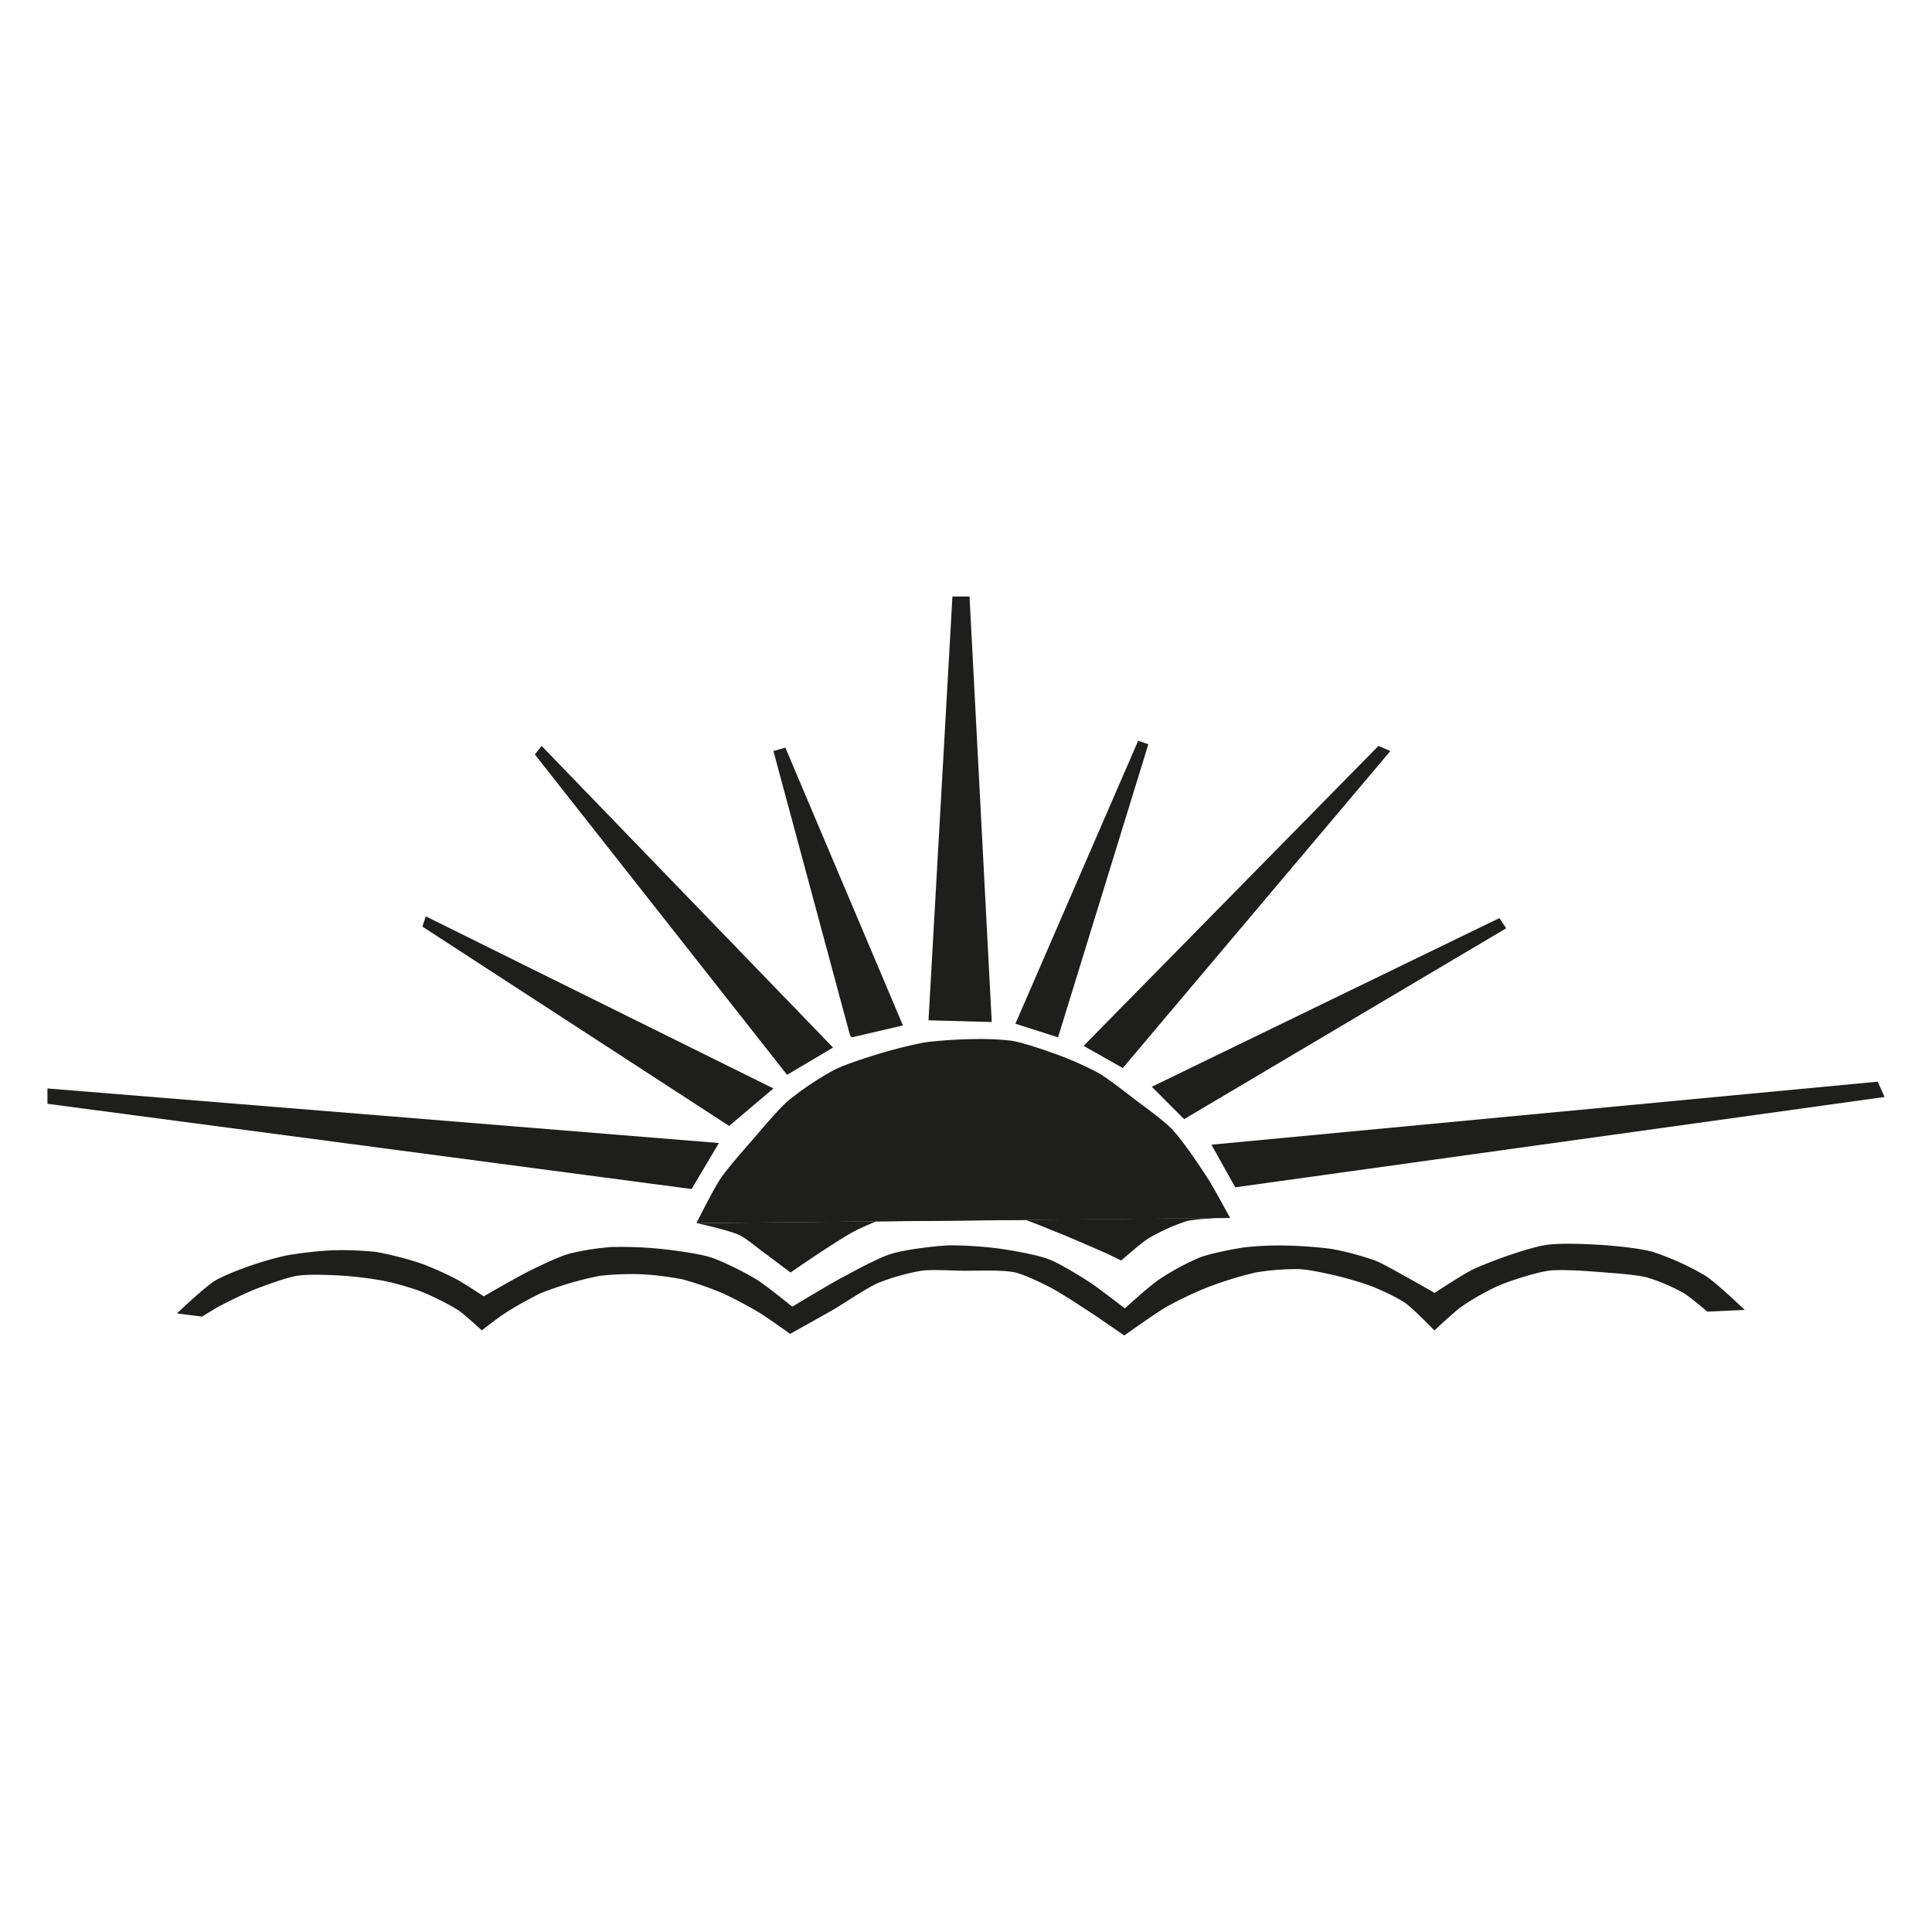
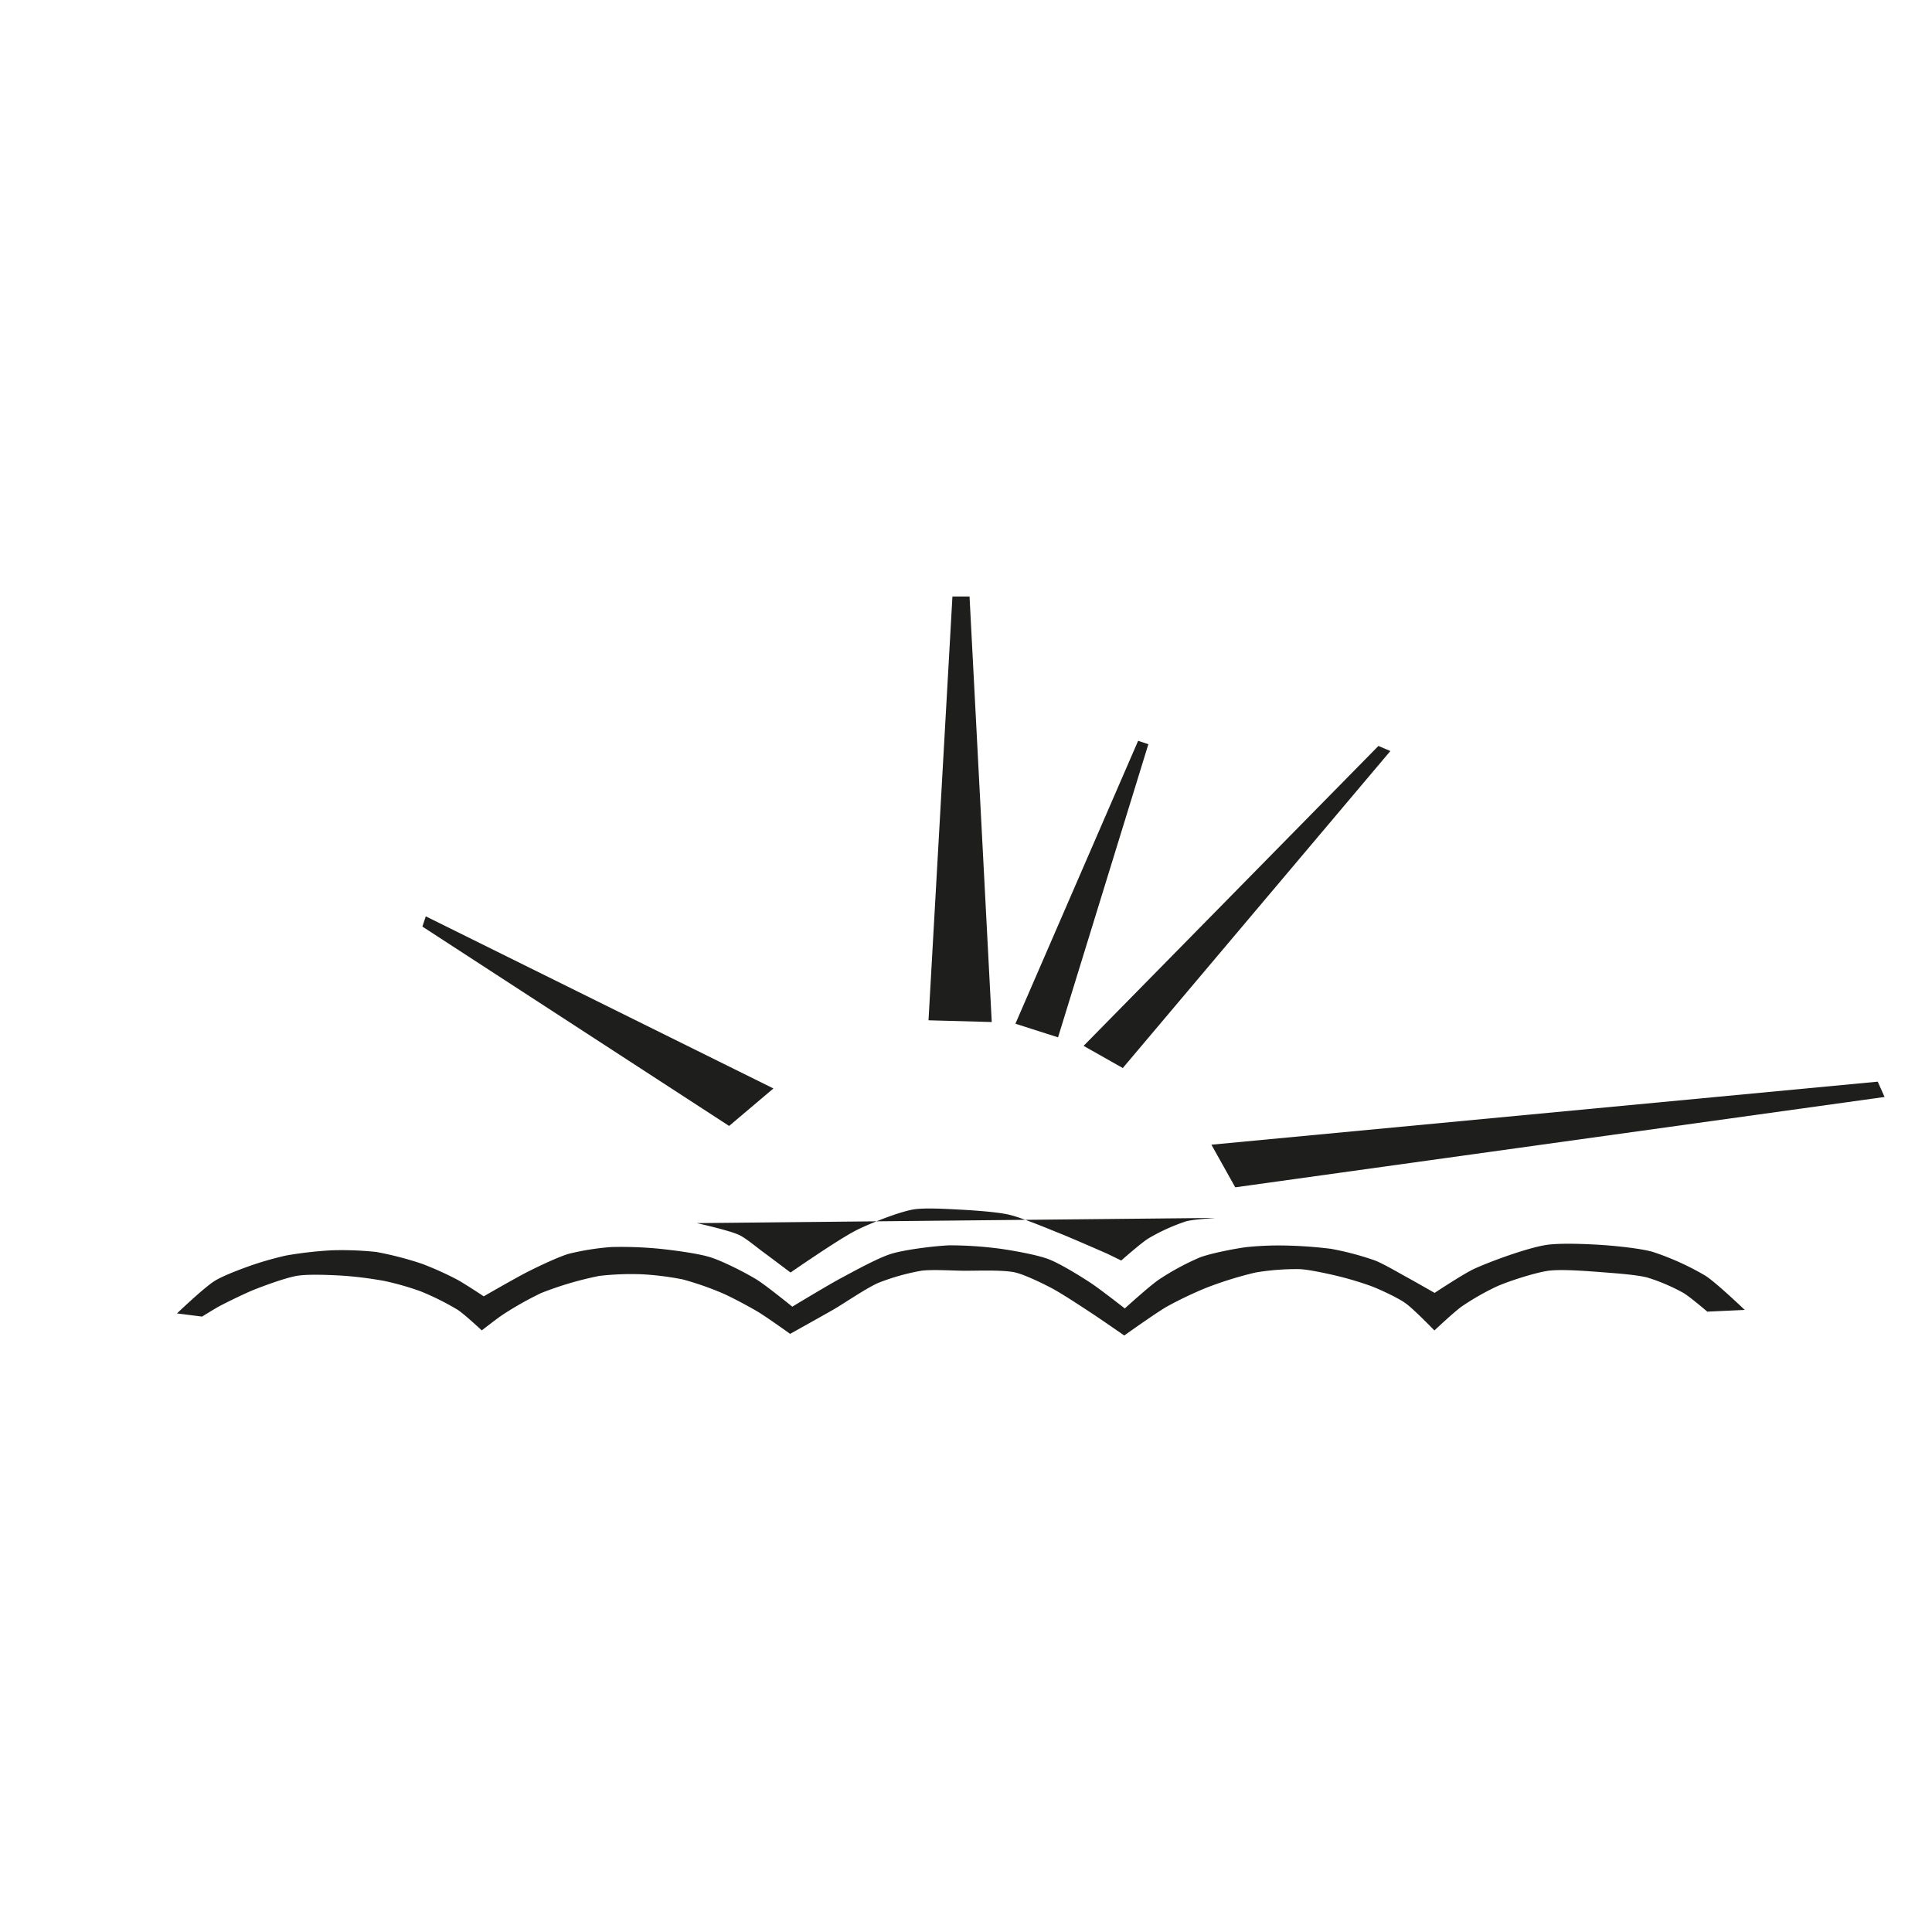
<svg xmlns="http://www.w3.org/2000/svg" width="1280" height="1280" viewBox="0 0 1280 1280">
  <defs>
    <style>.cls-1{fill:#fff;}.cls-2{fill:#1e1e1c;}</style>
  </defs>
  <title>dekor12</title>
  <g id="Lager_2" data-name="Lager 2">
    <g id="Lager_1-2" data-name="Lager 1">
      <rect class="cls-1" width="1280" height="1280" />
      <g id="LWPOLYLINE">
-         <polyline class="cls-2" points="476.29 757.29 31.43 721.13 31.43 731.3 458.21 787.77" />
-       </g>
+         </g>
      <g id="LWPOLYLINE-2">
        <polyline class="cls-2" points="483.06 745.97 512.41 721.13 282.09 607.1 279.84 613.88" />
      </g>
      <g id="LWPOLYLINE-3">
-         <polyline class="cls-2" points="521.45 712.1 551.93 694.05 358.87 494.21 354.35 499.85" />
-       </g>
+         </g>
      <g id="LWPOLYLINE-4">
-         <polyline class="cls-2" points="564.37 687.27 598.23 679.37 520.32 495.33 512.41 497.58 563.23 686.15" />
-       </g>
+         </g>
      <g id="LWPOLYLINE-5">
        <polyline class="cls-2" points="615.16 675.97 657.06 677.12 642.34 395.2 631.01 395.2" />
      </g>
      <g id="LWPOLYLINE-6">
        <polyline class="cls-2" points="672.74 678.24 700.98 687.27 760.82 493.07 754.04 490.8" />
      </g>
      <g id="LWPOLYLINE-7">
        <polyline class="cls-2" points="743.88 707.6 921.15 497.58 913.24 494.21 717.91 692.91" />
      </g>
      <g id="LWPOLYLINE-8">
-         <polyline class="cls-2" points="763.09 720 784.52 741.47 997.91 615.01 993.41 608.24" />
-       </g>
+         </g>
      <g id="LWPOLYLINE-9">
        <polyline class="cls-2" points="802.59 758.39 818.38 786.63 1248.57 726.77 1244.05 716.63 802.59 758.39" />
      </g>
      <g id="LWPOLYLINE-10">
-         <path class="cls-2" d="M815,806.94s-10.65-19.68-14.68-26c-5.46-8.49-16.76-25.35-23.76-32.73-5.21-5.53-17.67-14.55-23.77-19.14S734.58,714.84,728,711a220.28,220.28,0,0,0-24.84-11.3c-8-3-24.29-8.7-32.74-10.17a180.82,180.82,0,0,0-24.84-1.11,306.4,306.4,0,0,0-32.75,2.15,317.53,317.53,0,0,0-31.61,7.93c-7.18,2.2-21.52,6.79-28.22,10.17A201.7,201.7,0,0,0,522.48,729c-6.67,5.74-18,19.35-23.77,26-5.51,6.34-16.75,19-21.45,26s-15.85,29.37-15.85,29.37" />
-       </g>
+         </g>
      <g id="LWPOLYLINE-11">
        <path class="cls-2" d="M461.62,810.35s21.61,4.75,28.22,7.92c4.39,2.08,11.88,8.4,15.84,11.28,4.55,3.34,18.06,13.53,18.06,13.53s32.31-22.42,44-28.22c8.88-4.39,27.51-11.82,37.25-13.54,7.23-1.27,22-.37,29.36,0,8.51.42,25.59,1.49,33.88,3.39,8.79,2,25.49,9.08,33.87,12.42,8,3.17,31.61,13.55,31.61,13.55l9.13,4.45s13.12-11.62,18.06-14.67a129,129,0,0,1,24.84-11.28c4.65-1.3,14.39-1.75,19.16-2.27" />
      </g>
      <g id="LWPOLYLINE-12">
        <path class="cls-2" d="M117.25,870.18s17.88-17.12,24.84-21.44c5.47-3.49,17.63-8,23.77-10.17a220.4,220.4,0,0,1,23.64-6.75A257.76,257.76,0,0,1,220,828.35a218.17,218.17,0,0,1,29.37,1.12,221,221,0,0,1,30.49,7.92,216.55,216.55,0,0,1,22.64,10.18c4.75,2.5,18,11.28,18,11.28s22.62-13.09,30.48-16.94c6.34-3.17,19.16-9.3,26-11.28a172.24,172.24,0,0,1,28.11-4.44,264.1,264.1,0,0,1,31.69,1.13c8.55.87,25.69,3.06,33.89,5.65s23.27,10.25,30.48,14.68c6.34,3.88,23.77,18.06,23.77,18.06s24.36-14.74,32.73-19.16c8-4.28,24.05-13.15,32.75-15.84,9.27-2.85,28.69-5.21,38.39-5.64a254.23,254.23,0,0,1,33.88,2.25c8,1.12,24,3.93,31.68,6.78s21.46,11.39,28.22,15.84c5.93,3.87,22.64,16.94,22.64,16.94s16.47-15,22.63-19.14A171,171,0,0,1,795,833.05c7.32-2.72,22.73-5.72,30.48-6.76a206.29,206.29,0,0,1,22.64-1.14,290.37,290.37,0,0,1,33.86,2.25A196.22,196.22,0,0,1,911,835.11c5.64,2.22,16.13,8.4,21.47,11.3,4.53,2.47,18,10.17,18,10.17s19.16-12.67,26-15.84c11.35-5.22,35.1-13.8,47.44-15.85,9.51-1.58,28.8-.66,38.29,0,8.24.56,24.8,2.22,32.74,4.5a178.43,178.43,0,0,1,35,15.85c7.24,4.64,26,22.62,26,22.62L1131.13,869s-11.49-9.85-15.85-12.42a126.42,126.42,0,0,0-23.76-10.15c-7-1.86-21.14-2.86-28.25-3.41-9.27-.7-28-2.33-37.25-1.13-8.72,1.18-25.75,6.69-33.86,10.18a168.57,168.57,0,0,0-23.77,13.54c-4.89,3.47-18.06,15.85-18.06,15.85s-13.8-14.26-19.15-18.05-16.72-9-22.65-11.3a221.94,221.94,0,0,0-22.62-6.78c-6.15-1.47-18.54-4.2-24.84-4.5a163.73,163.73,0,0,0-29.25,2.24,248.49,248.49,0,0,0-32.74,10.17,257.67,257.67,0,0,0-26,12.42c-7.4,4.26-28.22,19.14-28.22,19.14s-16-11.09-21.45-14.67c-6.69-4.37-20-13.23-27.11-16.94-5.71-3-17.43-8.71-23.77-10.17-8.54-1.9-26.24-1-35-1.13-6.76-.11-20.37-.9-27.08,0a147.7,147.7,0,0,0-28.25,7.93c-8.14,3.47-22.8,13.64-30.48,18.06-7,4-28.22,15.84-28.22,15.84s-15.84-11.33-21.45-14.67-17.57-9.78-23.77-12.42a204.17,204.17,0,0,0-26-9,194.39,194.39,0,0,0-27.08-3.39A185.14,185.14,0,0,0,397,845.33a224.87,224.87,0,0,0-38.37,11.3,219.62,219.62,0,0,0-25.89,14.62c-3.47,2.33-13.55,10.16-13.55,10.16s-11.47-10.68-15.84-13.55a175.54,175.54,0,0,0-24.85-12.4,188.21,188.21,0,0,0-23.76-6.78,254.94,254.94,0,0,0-27.11-3.47c-7.59-.48-23-1.18-30.49,0s-21.32,6.33-28.22,9c-6.08,2.42-17.9,8.17-23.76,11.28-2.9,1.58-11.28,6.78-11.28,6.78" />
      </g>
    </g>
  </g>
</svg>